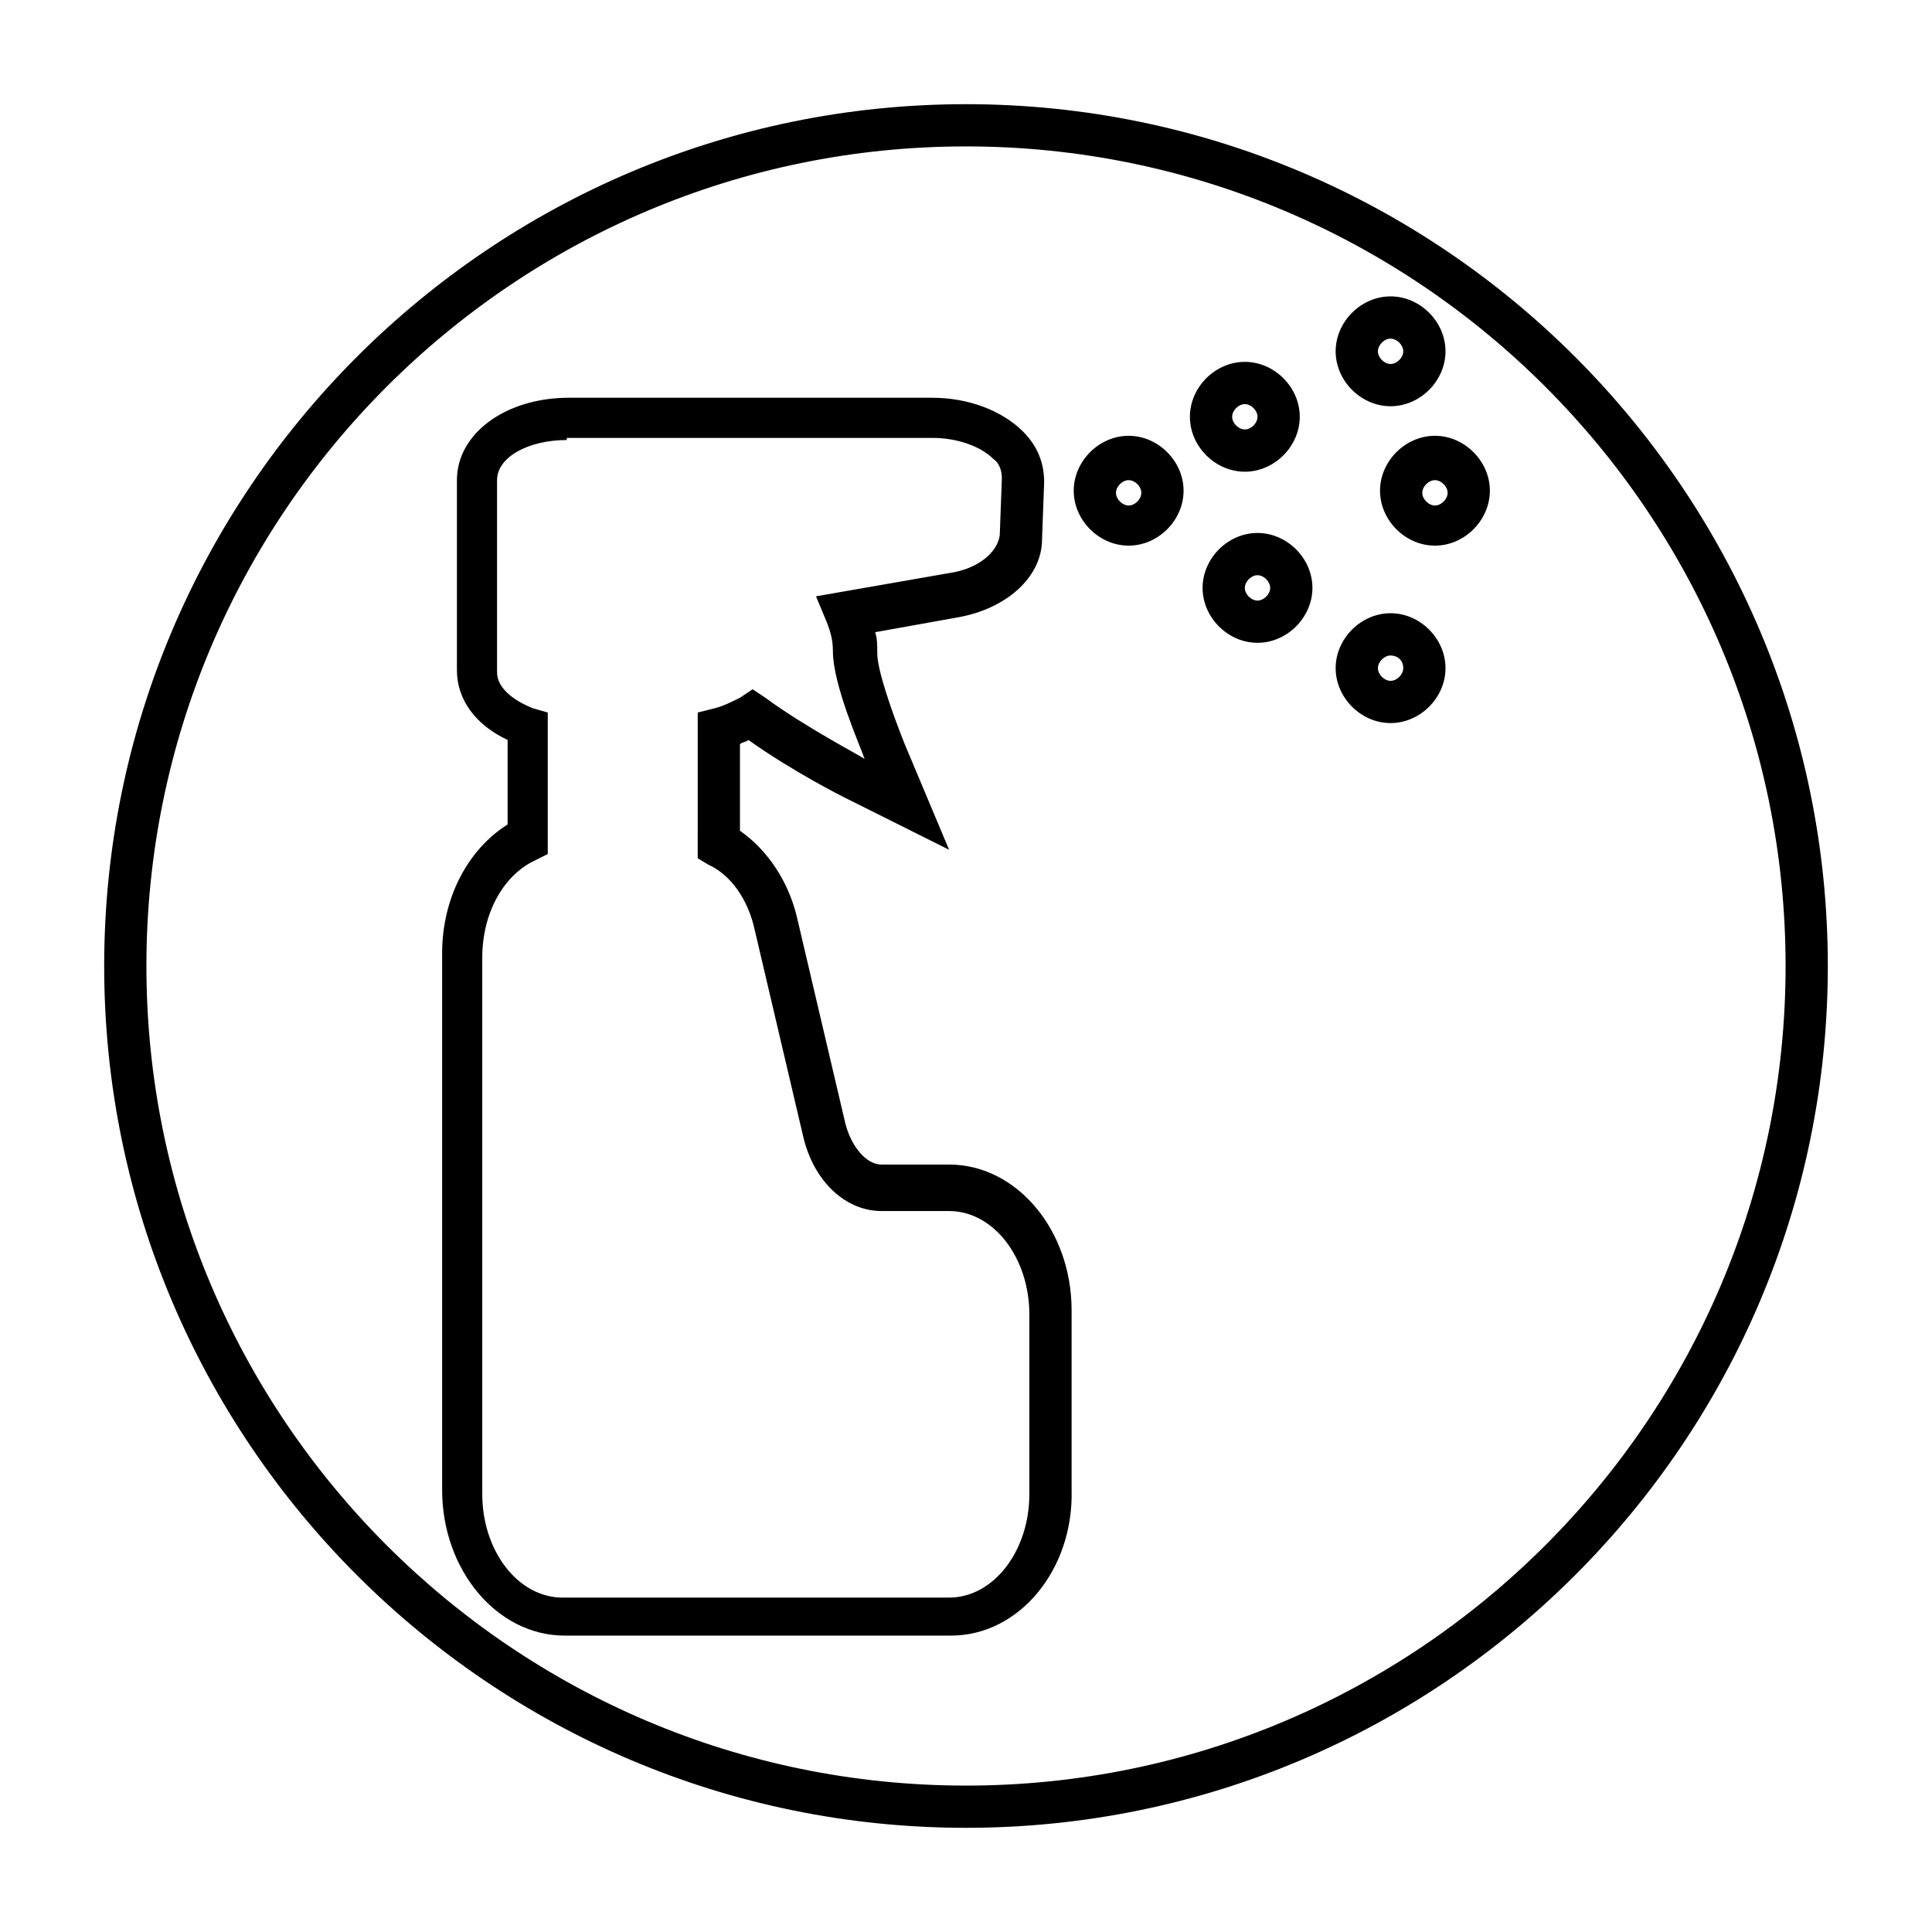
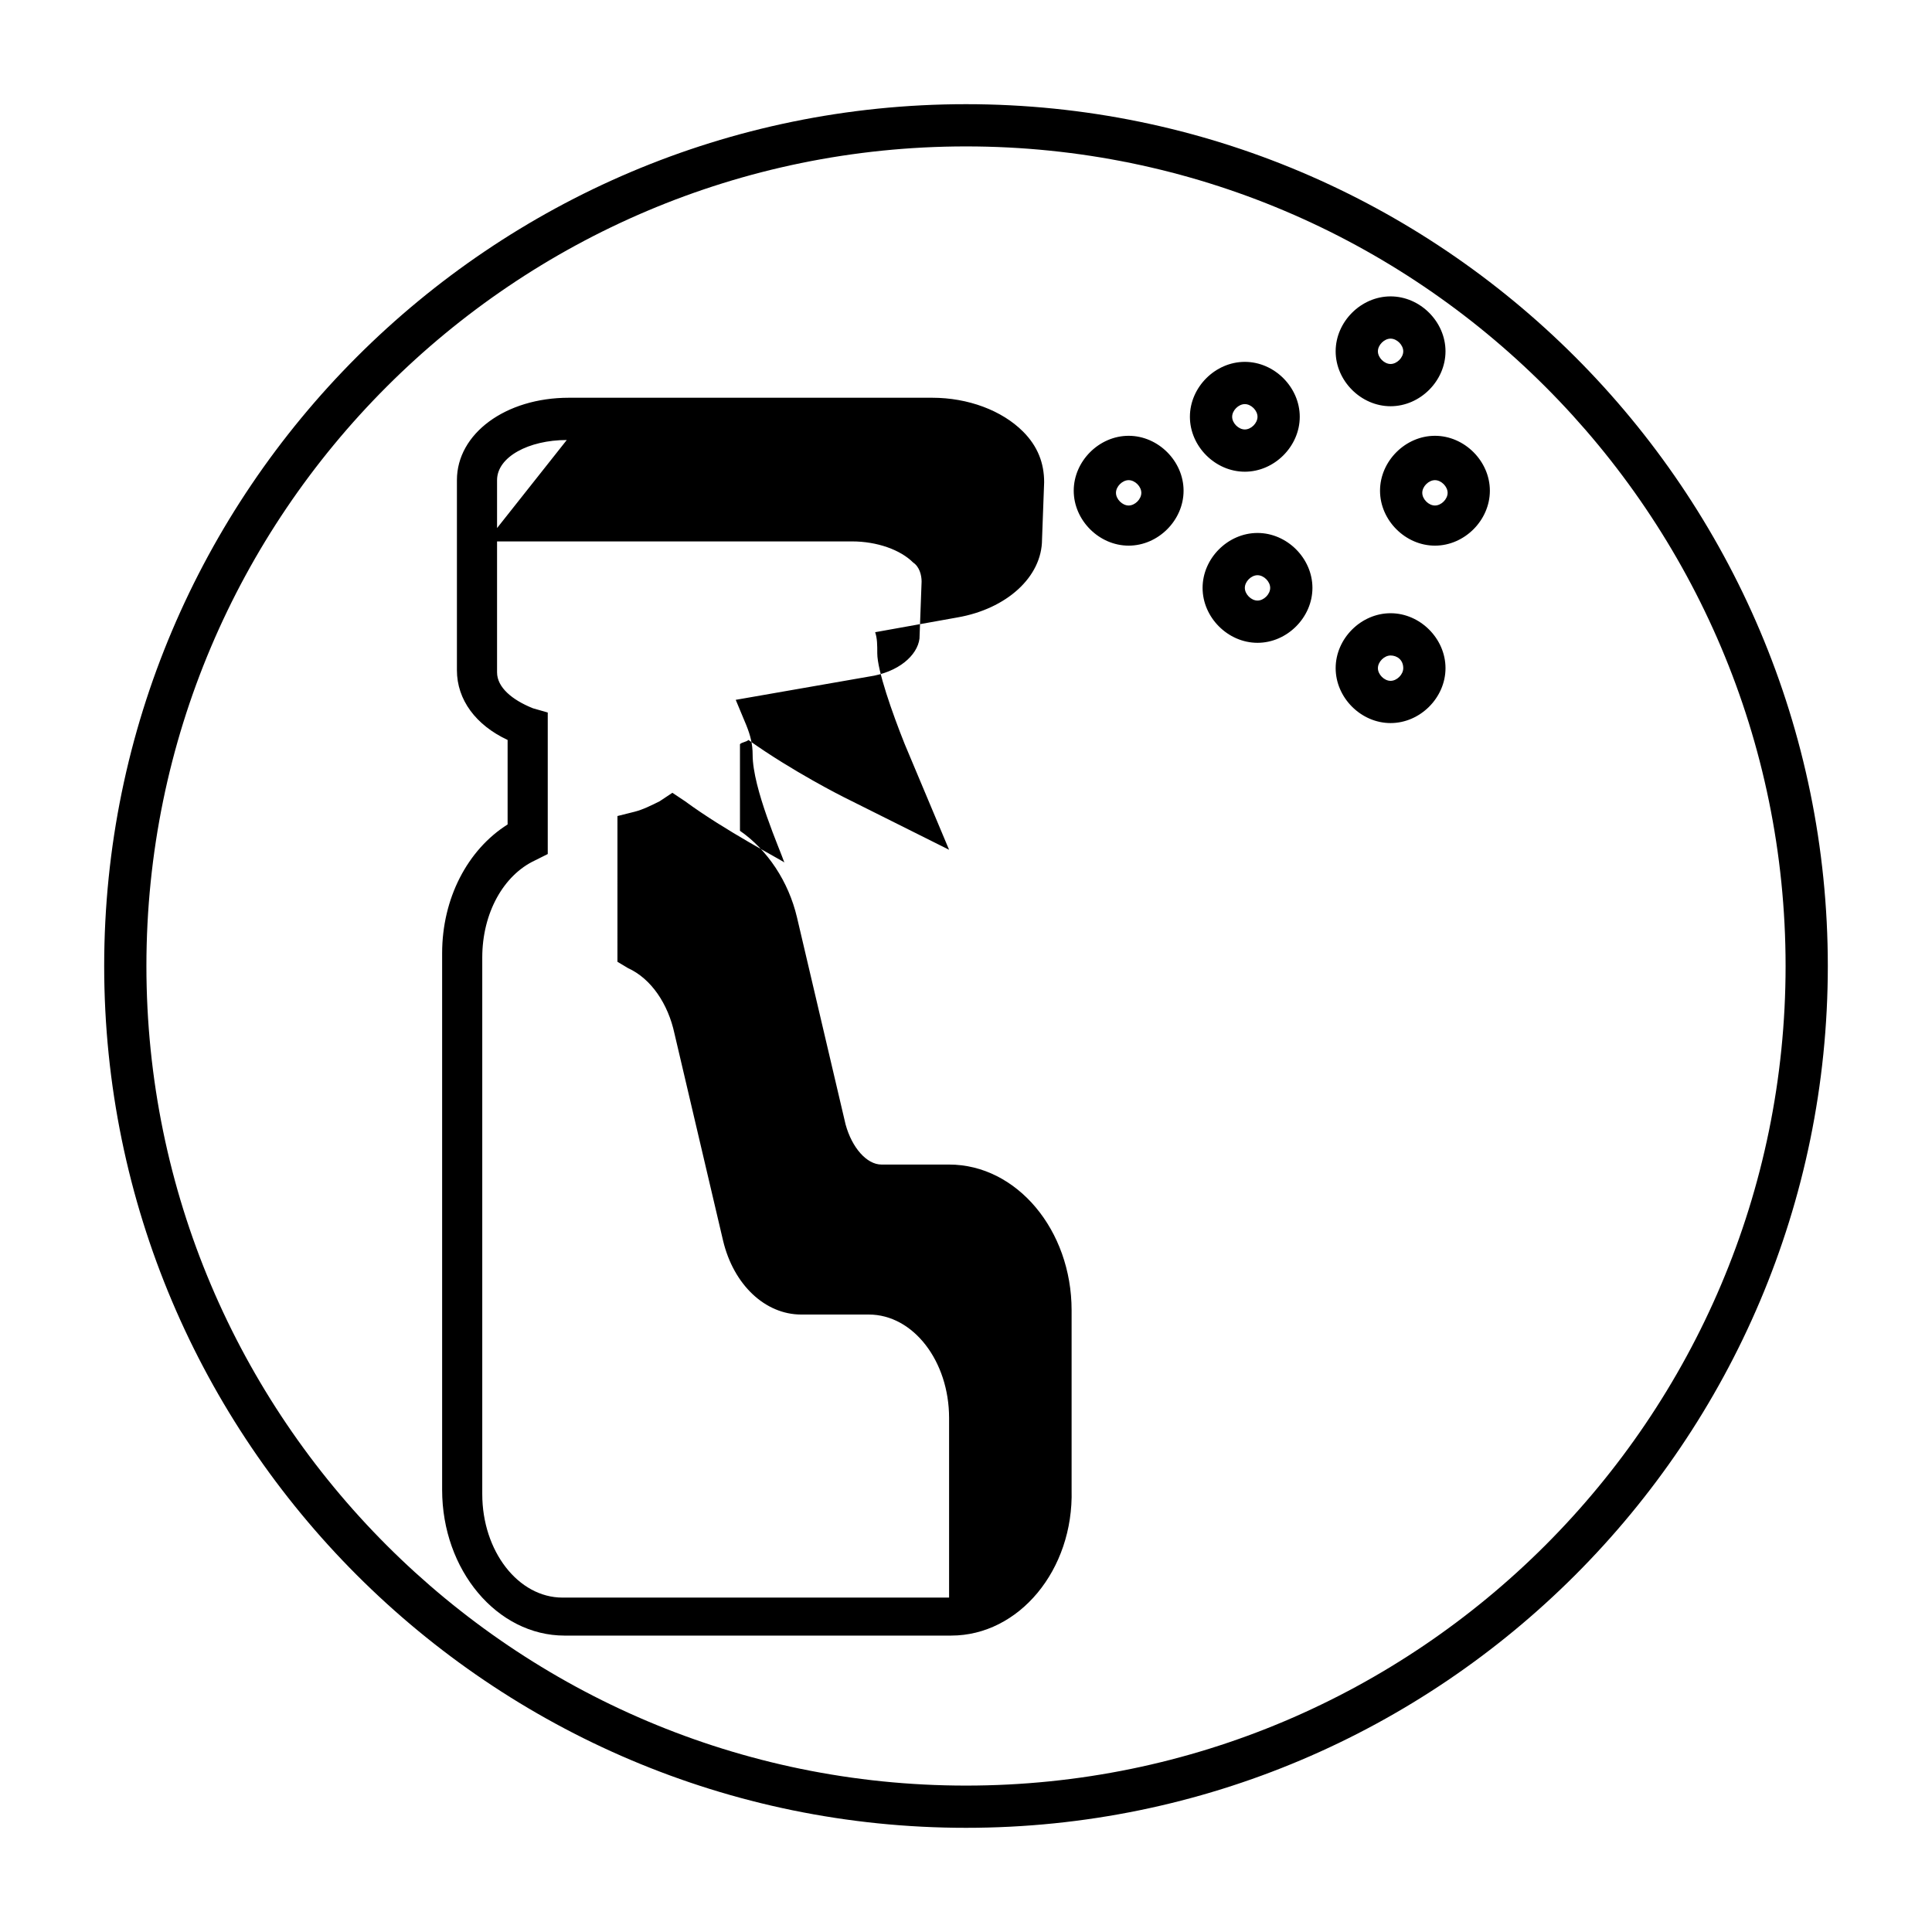
<svg xmlns="http://www.w3.org/2000/svg" fill="#000000" width="800px" height="800px" version="1.1" viewBox="144 144 512 512">
-   <path d="m400 628.39c-125.95 0-228.39-102.44-228.39-228.39 0-125.95 102.44-228.39 228.39-228.39 125.95 0 228.39 102.44 228.39 228.39 0 125.95-102.44 228.39-228.39 228.39zm0-445.59c-119.8 0-217.2 97.402-217.2 217.2 0 119.79 97.402 217.2 217.2 217.2 119.79 0 217.2-97.402 217.2-217.2 0-119.8-97.402-217.2-217.2-217.2zm-3.922 394.65h-102.44c-17.914 0-32.469-17.352-32.469-38.625v-142.19c0-14.555 6.719-27.43 17.352-34.148v-22.391c-8.398-3.918-13.434-10.637-13.434-18.473v-50.383c0-12.316 12.875-21.832 29.668-21.832h96.285c9.516 0 18.473 3.359 24.07 8.957 3.918 3.918 5.598 8.398 5.598 13.434l-0.559 15.113c0 10.078-9.516 18.473-22.391 20.711l-21.832 3.918c0.559 1.68 0.559 3.359 0.559 5.598 0 4.477 3.918 15.676 7.277 24.07l11.754 27.988-27.988-13.988s-13.434-6.719-25.191-15.113c-0.559 0.559-1.68 0.559-2.238 1.121v22.953c7.277 5.039 12.875 13.434 15.113 22.953l12.875 54.859c1.68 6.156 5.598 10.637 9.516 10.637h17.914c17.914 0 32.469 17.352 32.469 38.625v47.582c0.559 21.266-13.996 38.621-31.91 38.621zm-101.88-316.84c-10.078 0-18.473 4.477-18.473 10.637v50.941c0 3.918 3.918 7.277 9.516 9.516l3.918 1.121v37.504l-3.359 1.68c-8.398 3.918-13.996 13.996-13.996 25.75v142.19c0 15.113 9.516 27.43 21.273 27.43h102.44c11.754 0 21.273-12.316 21.273-27.43v-47.582c0-15.113-9.516-27.43-21.273-27.43h-17.914c-9.516 0-17.914-7.836-20.711-19.594l-12.875-54.859c-1.68-7.836-6.156-14.555-12.316-17.352l-2.801-1.68 0.004-38.625 4.477-1.121c2.238-0.559 4.477-1.68 6.719-2.801l3.359-2.238 3.359 2.238c10.637 7.836 25.75 15.676 26.309 16.234-1.121-3.359-8.398-19.594-8.398-28.551 0-2.801-0.559-5.039-1.68-7.836l-2.801-6.719 35.266-6.156c7.836-1.121 12.875-5.598 13.434-10.078l0.559-15.113c0-1.68-0.559-3.918-2.238-5.039-3.359-3.359-9.516-5.598-16.234-5.598l-96.836 0.004zm218.32 75.012c-7.836 0-14.555-6.719-14.555-14.555 0-7.836 6.719-14.555 14.555-14.555s14.555 6.719 14.555 14.555c0 7.84-6.719 14.555-14.555 14.555zm0-17.91c-1.68 0-3.359 1.68-3.359 3.359 0 1.68 1.68 3.359 3.359 3.359s3.359-1.68 3.359-3.359c0-2.242-1.68-3.359-3.359-3.359zm-35.266-3.359c-7.836 0-14.555-6.719-14.555-14.555s6.719-14.555 14.555-14.555 14.555 6.719 14.555 14.555-6.719 14.555-14.555 14.555zm0-17.914c-1.68 0-3.359 1.68-3.359 3.359s1.68 3.359 3.359 3.359 3.359-1.68 3.359-3.359-1.68-3.359-3.359-3.359zm47.023-7.836c-7.836 0-14.555-6.719-14.555-14.555s6.719-14.555 14.555-14.555c7.836 0 14.555 6.719 14.555 14.555-0.004 7.836-6.719 14.555-14.555 14.555zm0-17.355c-1.68 0-3.359 1.68-3.359 3.359 0 1.68 1.68 3.359 3.359 3.359 1.68 0 3.359-1.68 3.359-3.359-0.004-1.68-1.684-3.359-3.359-3.359zm-81.172 17.355c-7.836 0-14.555-6.719-14.555-14.555s6.719-14.555 14.555-14.555c7.836 0 14.555 6.719 14.555 14.555s-6.719 14.555-14.555 14.555zm0-17.355c-1.68 0-3.359 1.68-3.359 3.359 0 1.68 1.68 3.359 3.359 3.359 1.68 0 3.359-1.68 3.359-3.359 0-1.68-1.68-3.359-3.359-3.359zm30.789-2.238c-7.836 0-14.555-6.719-14.555-14.555s6.719-14.555 14.555-14.555 14.555 6.719 14.555 14.555-6.719 14.555-14.555 14.555zm0-17.914c-1.68 0-3.359 1.68-3.359 3.359s1.68 3.359 3.359 3.359 3.359-1.68 3.359-3.359-1.68-3.359-3.359-3.359zm38.625 0.562c-7.836 0-14.555-6.719-14.555-14.555 0-7.836 6.719-14.555 14.555-14.555s14.555 6.719 14.555 14.555c0 7.836-6.719 14.555-14.555 14.555zm0-17.914c-1.68 0-3.359 1.68-3.359 3.359 0 1.68 1.68 3.359 3.359 3.359s3.359-1.68 3.359-3.359c0-1.68-1.68-3.359-3.359-3.359z" />
+   <path d="m400 628.39c-125.95 0-228.39-102.44-228.39-228.39 0-125.95 102.44-228.39 228.39-228.39 125.95 0 228.39 102.44 228.39 228.39 0 125.95-102.44 228.39-228.39 228.39zm0-445.59c-119.8 0-217.2 97.402-217.2 217.2 0 119.79 97.402 217.2 217.2 217.2 119.79 0 217.2-97.402 217.2-217.2 0-119.8-97.402-217.2-217.2-217.2zm-3.922 394.65h-102.44c-17.914 0-32.469-17.352-32.469-38.625v-142.19c0-14.555 6.719-27.43 17.352-34.148v-22.391c-8.398-3.918-13.434-10.637-13.434-18.473v-50.383c0-12.316 12.875-21.832 29.668-21.832h96.285c9.516 0 18.473 3.359 24.07 8.957 3.918 3.918 5.598 8.398 5.598 13.434l-0.559 15.113c0 10.078-9.516 18.473-22.391 20.711l-21.832 3.918c0.559 1.68 0.559 3.359 0.559 5.598 0 4.477 3.918 15.676 7.277 24.07l11.754 27.988-27.988-13.988s-13.434-6.719-25.191-15.113c-0.559 0.559-1.68 0.559-2.238 1.121v22.953c7.277 5.039 12.875 13.434 15.113 22.953l12.875 54.859c1.68 6.156 5.598 10.637 9.516 10.637h17.914c17.914 0 32.469 17.352 32.469 38.625v47.582c0.559 21.266-13.996 38.621-31.91 38.621zm-101.88-316.84c-10.078 0-18.473 4.477-18.473 10.637v50.941c0 3.918 3.918 7.277 9.516 9.516l3.918 1.121v37.504l-3.359 1.68c-8.398 3.918-13.996 13.996-13.996 25.75v142.19c0 15.113 9.516 27.43 21.273 27.43h102.44v-47.582c0-15.113-9.516-27.43-21.273-27.43h-17.914c-9.516 0-17.914-7.836-20.711-19.594l-12.875-54.859c-1.68-7.836-6.156-14.555-12.316-17.352l-2.801-1.68 0.004-38.625 4.477-1.121c2.238-0.559 4.477-1.68 6.719-2.801l3.359-2.238 3.359 2.238c10.637 7.836 25.75 15.676 26.309 16.234-1.121-3.359-8.398-19.594-8.398-28.551 0-2.801-0.559-5.039-1.68-7.836l-2.801-6.719 35.266-6.156c7.836-1.121 12.875-5.598 13.434-10.078l0.559-15.113c0-1.68-0.559-3.918-2.238-5.039-3.359-3.359-9.516-5.598-16.234-5.598l-96.836 0.004zm218.32 75.012c-7.836 0-14.555-6.719-14.555-14.555 0-7.836 6.719-14.555 14.555-14.555s14.555 6.719 14.555 14.555c0 7.84-6.719 14.555-14.555 14.555zm0-17.91c-1.68 0-3.359 1.68-3.359 3.359 0 1.68 1.68 3.359 3.359 3.359s3.359-1.68 3.359-3.359c0-2.242-1.68-3.359-3.359-3.359zm-35.266-3.359c-7.836 0-14.555-6.719-14.555-14.555s6.719-14.555 14.555-14.555 14.555 6.719 14.555 14.555-6.719 14.555-14.555 14.555zm0-17.914c-1.68 0-3.359 1.68-3.359 3.359s1.68 3.359 3.359 3.359 3.359-1.68 3.359-3.359-1.68-3.359-3.359-3.359zm47.023-7.836c-7.836 0-14.555-6.719-14.555-14.555s6.719-14.555 14.555-14.555c7.836 0 14.555 6.719 14.555 14.555-0.004 7.836-6.719 14.555-14.555 14.555zm0-17.355c-1.68 0-3.359 1.68-3.359 3.359 0 1.68 1.68 3.359 3.359 3.359 1.68 0 3.359-1.68 3.359-3.359-0.004-1.68-1.684-3.359-3.359-3.359zm-81.172 17.355c-7.836 0-14.555-6.719-14.555-14.555s6.719-14.555 14.555-14.555c7.836 0 14.555 6.719 14.555 14.555s-6.719 14.555-14.555 14.555zm0-17.355c-1.68 0-3.359 1.68-3.359 3.359 0 1.68 1.68 3.359 3.359 3.359 1.68 0 3.359-1.68 3.359-3.359 0-1.68-1.68-3.359-3.359-3.359zm30.789-2.238c-7.836 0-14.555-6.719-14.555-14.555s6.719-14.555 14.555-14.555 14.555 6.719 14.555 14.555-6.719 14.555-14.555 14.555zm0-17.914c-1.68 0-3.359 1.68-3.359 3.359s1.68 3.359 3.359 3.359 3.359-1.68 3.359-3.359-1.68-3.359-3.359-3.359zm38.625 0.562c-7.836 0-14.555-6.719-14.555-14.555 0-7.836 6.719-14.555 14.555-14.555s14.555 6.719 14.555 14.555c0 7.836-6.719 14.555-14.555 14.555zm0-17.914c-1.68 0-3.359 1.68-3.359 3.359 0 1.68 1.68 3.359 3.359 3.359s3.359-1.68 3.359-3.359c0-1.68-1.68-3.359-3.359-3.359z" />
</svg>